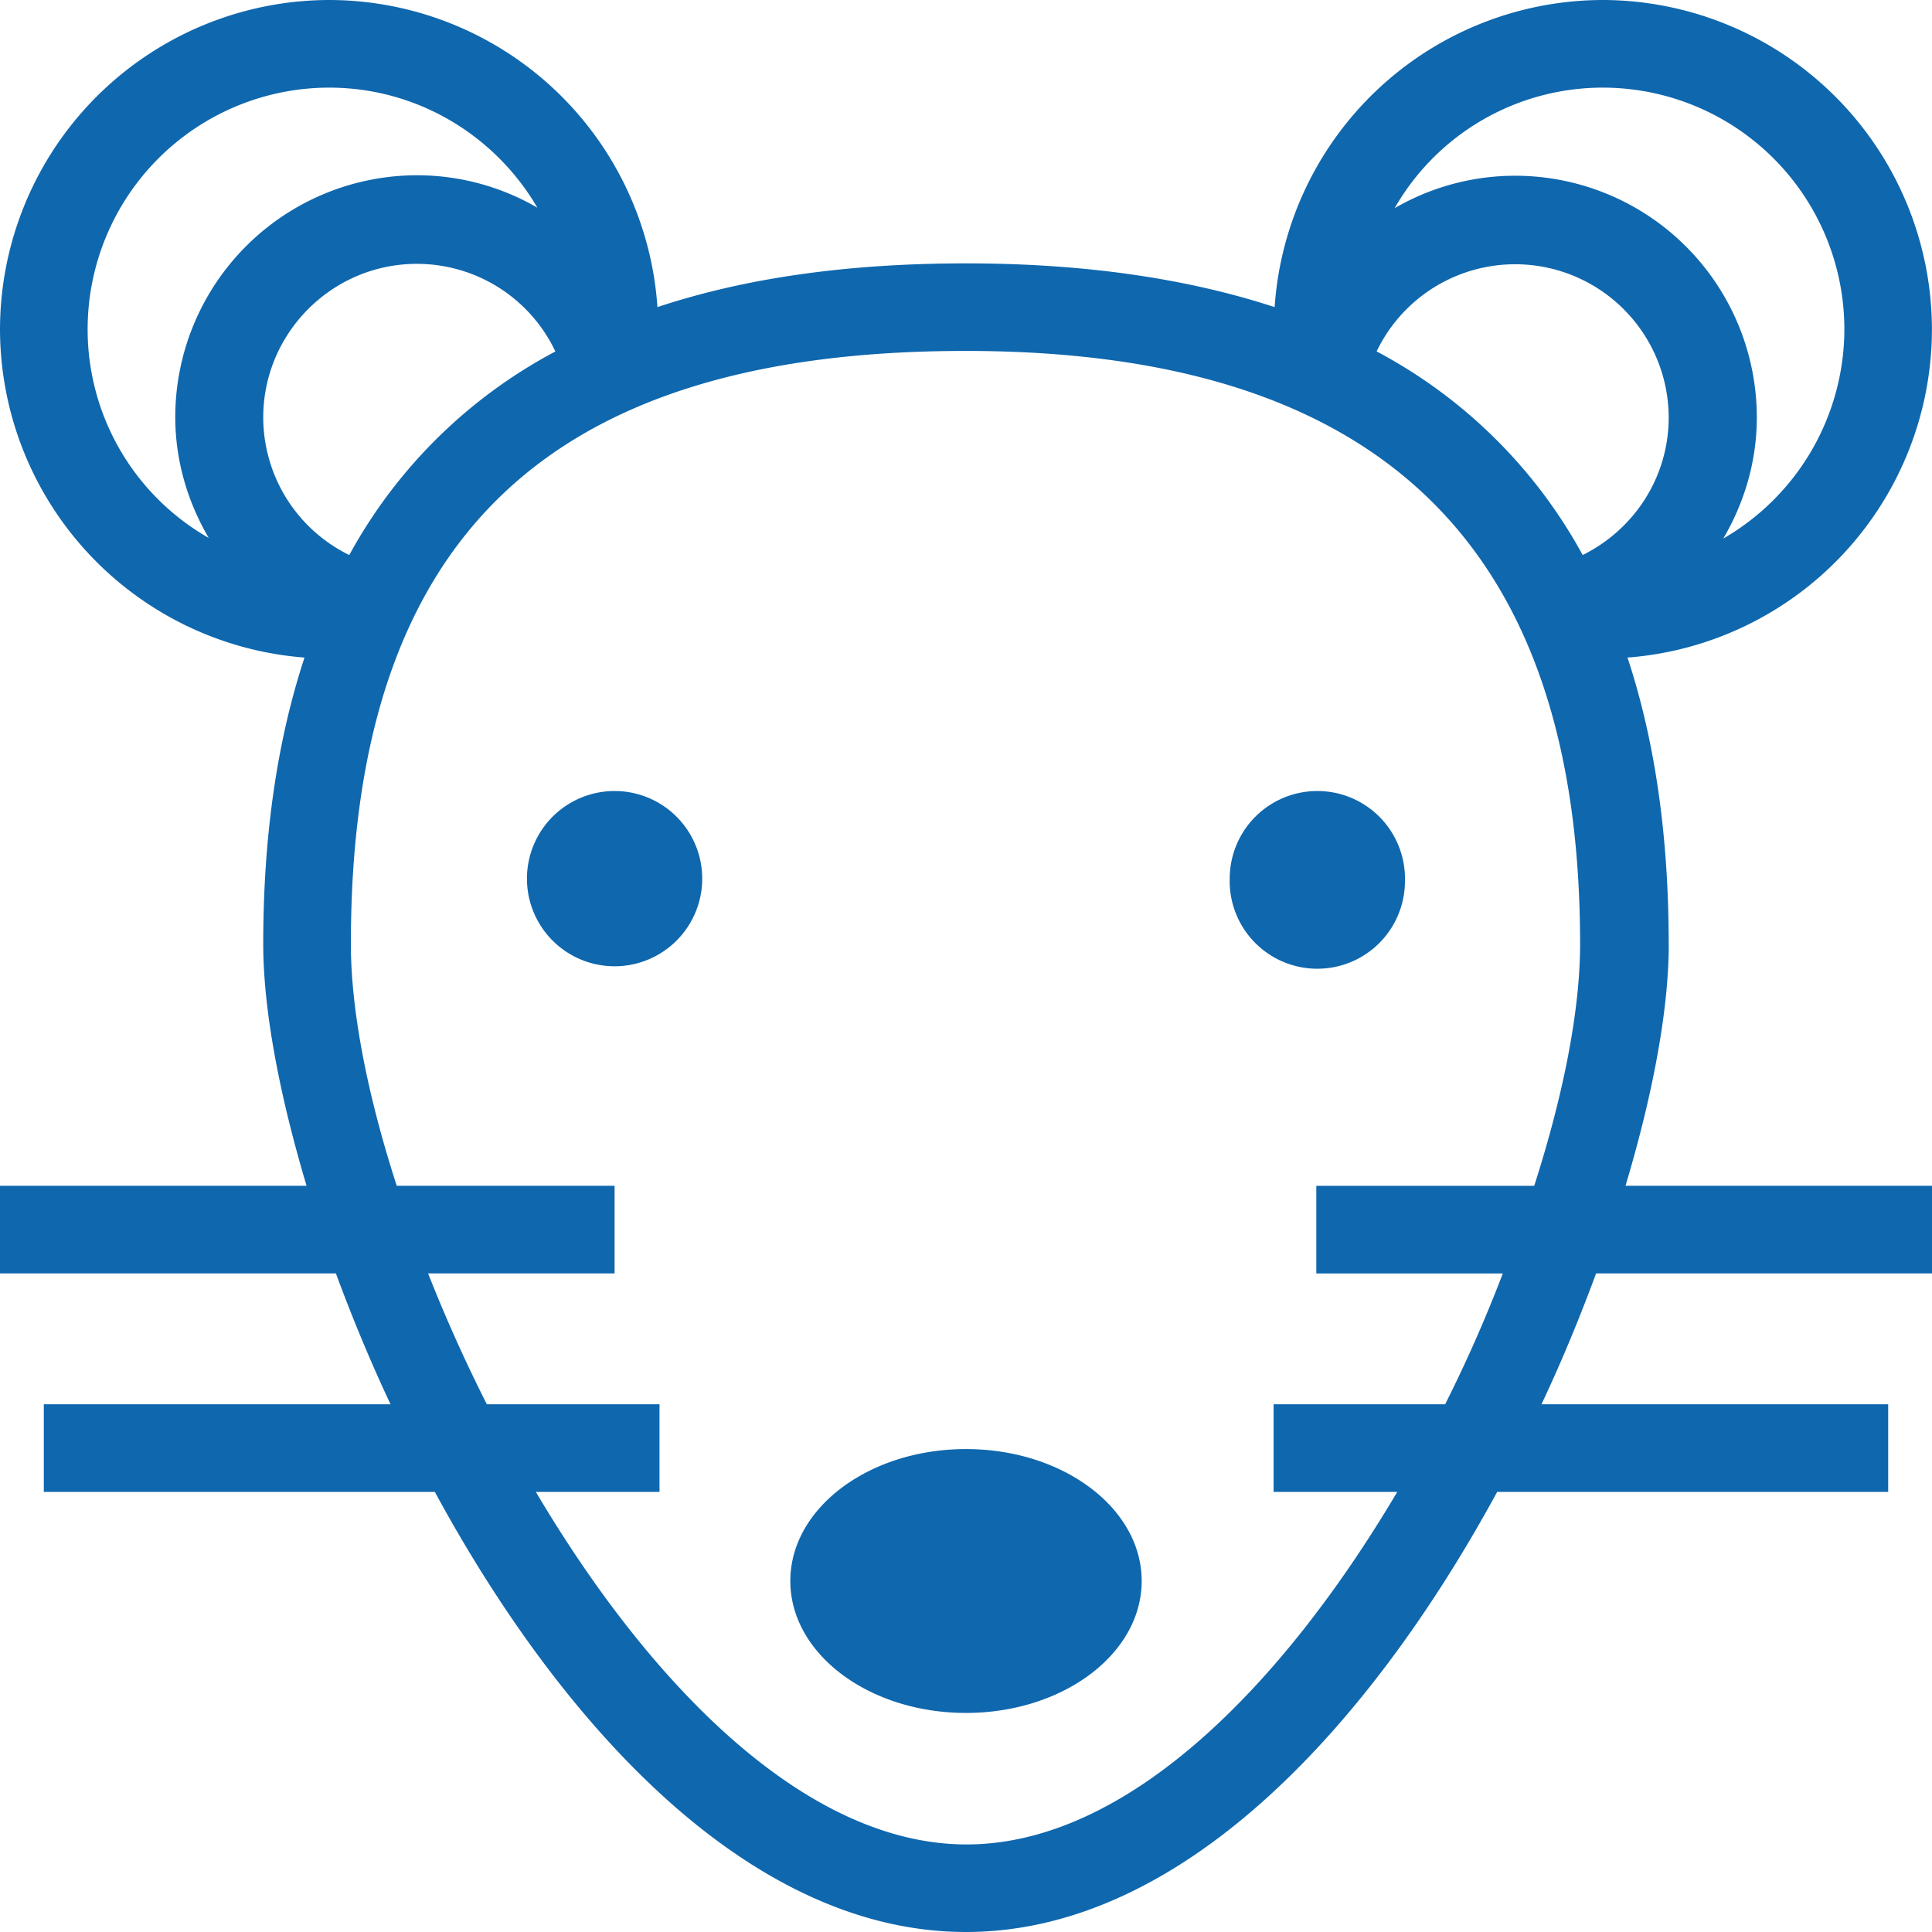
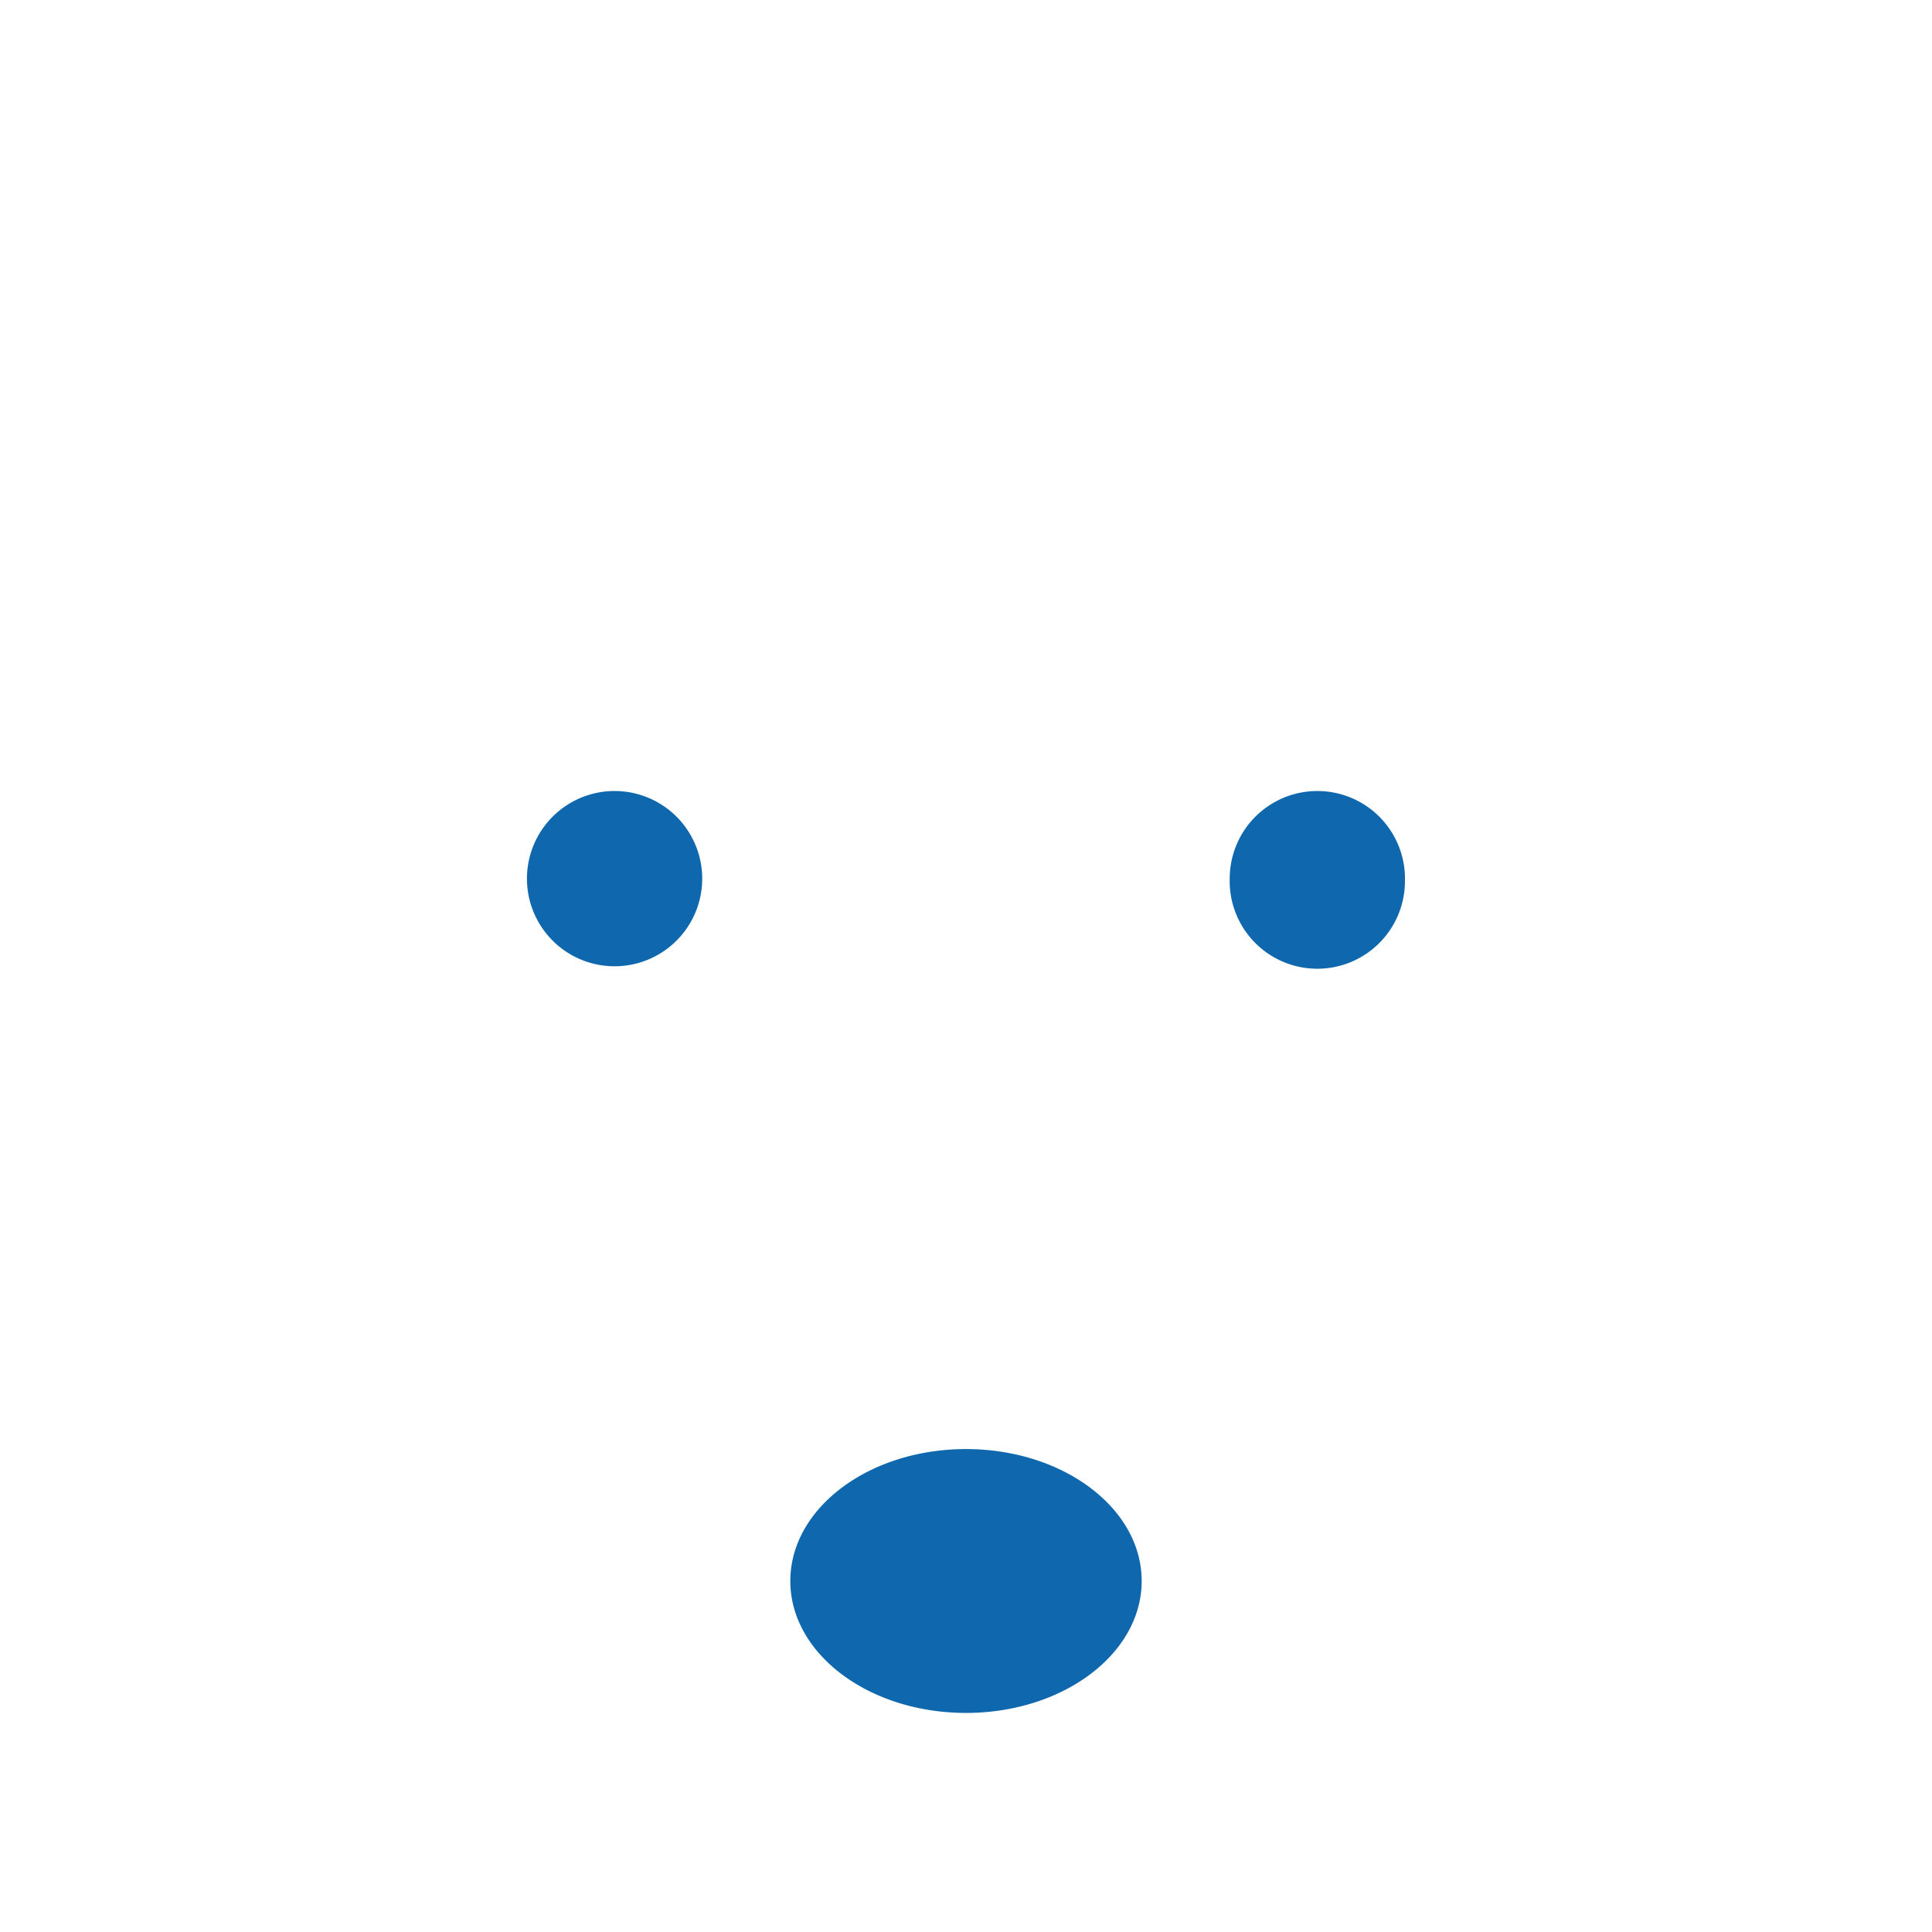
<svg xmlns="http://www.w3.org/2000/svg" width="28" height="28" fill="none">
-   <path d="M24.184 13.683c0-1.576-.202-2.958-.597-4.153a4.775 4.775 0 0 0 4.412-4.757A4.78 4.78 0 0 0 23.23 0a4.774 4.774 0 0 0-4.757 4.451c-1.277-.418-2.77-.634-4.472-.634-1.703 0-3.196.209-4.473.634A4.775 4.775 0 0 0 4.771 0 4.78 4.78 0 0 0 0 4.772 4.78 4.78 0 0 0 4.413 9.53c-.396 1.203-.598 2.584-.598 4.153 0 .926.224 2.15.628 3.502H0v1.27h4.868c.232.627.493 1.262.792 1.897H.635v1.27h5.667C8.146 25.02 10.872 28 14 28c3.129 0 5.854-2.988 7.698-6.378h5.667v-1.27H22.34c.3-.635.56-1.27.792-1.897H28v-1.27h-4.442c.403-1.344.627-2.569.627-3.502h-.001Zm-1.247-5.64a7.286 7.286 0 0 0-2.986-2.95 2.226 2.226 0 0 1 4.233.956c0 .86-.493 1.621-1.247 1.995Zm.291-6.773a3.503 3.503 0 0 1 3.502 3.502 3.51 3.51 0 0 1-1.755 3.033c.307-.523.486-1.12.486-1.755a3.503 3.503 0 0 0-3.502-3.503 3.48 3.48 0 0 0-1.747.47 3.477 3.477 0 0 1 3.016-1.747ZM5.062 8.044A2.224 2.224 0 0 1 3.815 6.05c0-1.225 1-2.226 2.225-2.226a2.22 2.22 0 0 1 2.009 1.27 7.286 7.286 0 0 0-2.987 2.95ZM1.27 4.772A3.503 3.503 0 0 1 4.771 1.27c1.284 0 2.412.702 3.017 1.74a3.474 3.474 0 0 0-1.748-.47 3.507 3.507 0 0 0-3.5 3.501c0 .635.179 1.232.485 1.755A3.479 3.479 0 0 1 1.27 4.771Zm19.674 15.58h-2.486v1.27h1.792c-1.658 2.8-3.912 5.109-6.242 5.109s-4.584-2.308-6.242-5.109h1.792v-1.27H7.056a22.399 22.399 0 0 1-.852-1.897h2.703v-1.27H5.75c-.426-1.314-.665-2.546-.665-3.502 0-5.863 2.83-8.597 8.908-8.597 5.995 0 8.907 2.809 8.907 8.597 0 .956-.24 2.18-.665 3.503h-3.158v1.27h2.703a20.57 20.57 0 0 1-.836 1.896Z" fill="#000" style="fill:#0f67ae" />
  <path d="M10.177 12.734a1.27 1.27 0 1 1-2.54 0 1.27 1.27 0 0 1 2.54 0Zm10.184 0a1.27 1.27 0 1 1-2.539 0 1.27 1.27 0 0 1 2.54 0Zm-3.815 10.179c0 1.056-1.14 1.912-2.546 1.912s-2.546-.856-2.546-1.912 1.14-1.912 2.546-1.912 2.546.856 2.546 1.912Z" fill="#000" style="fill:#0f67ae" />
</svg>